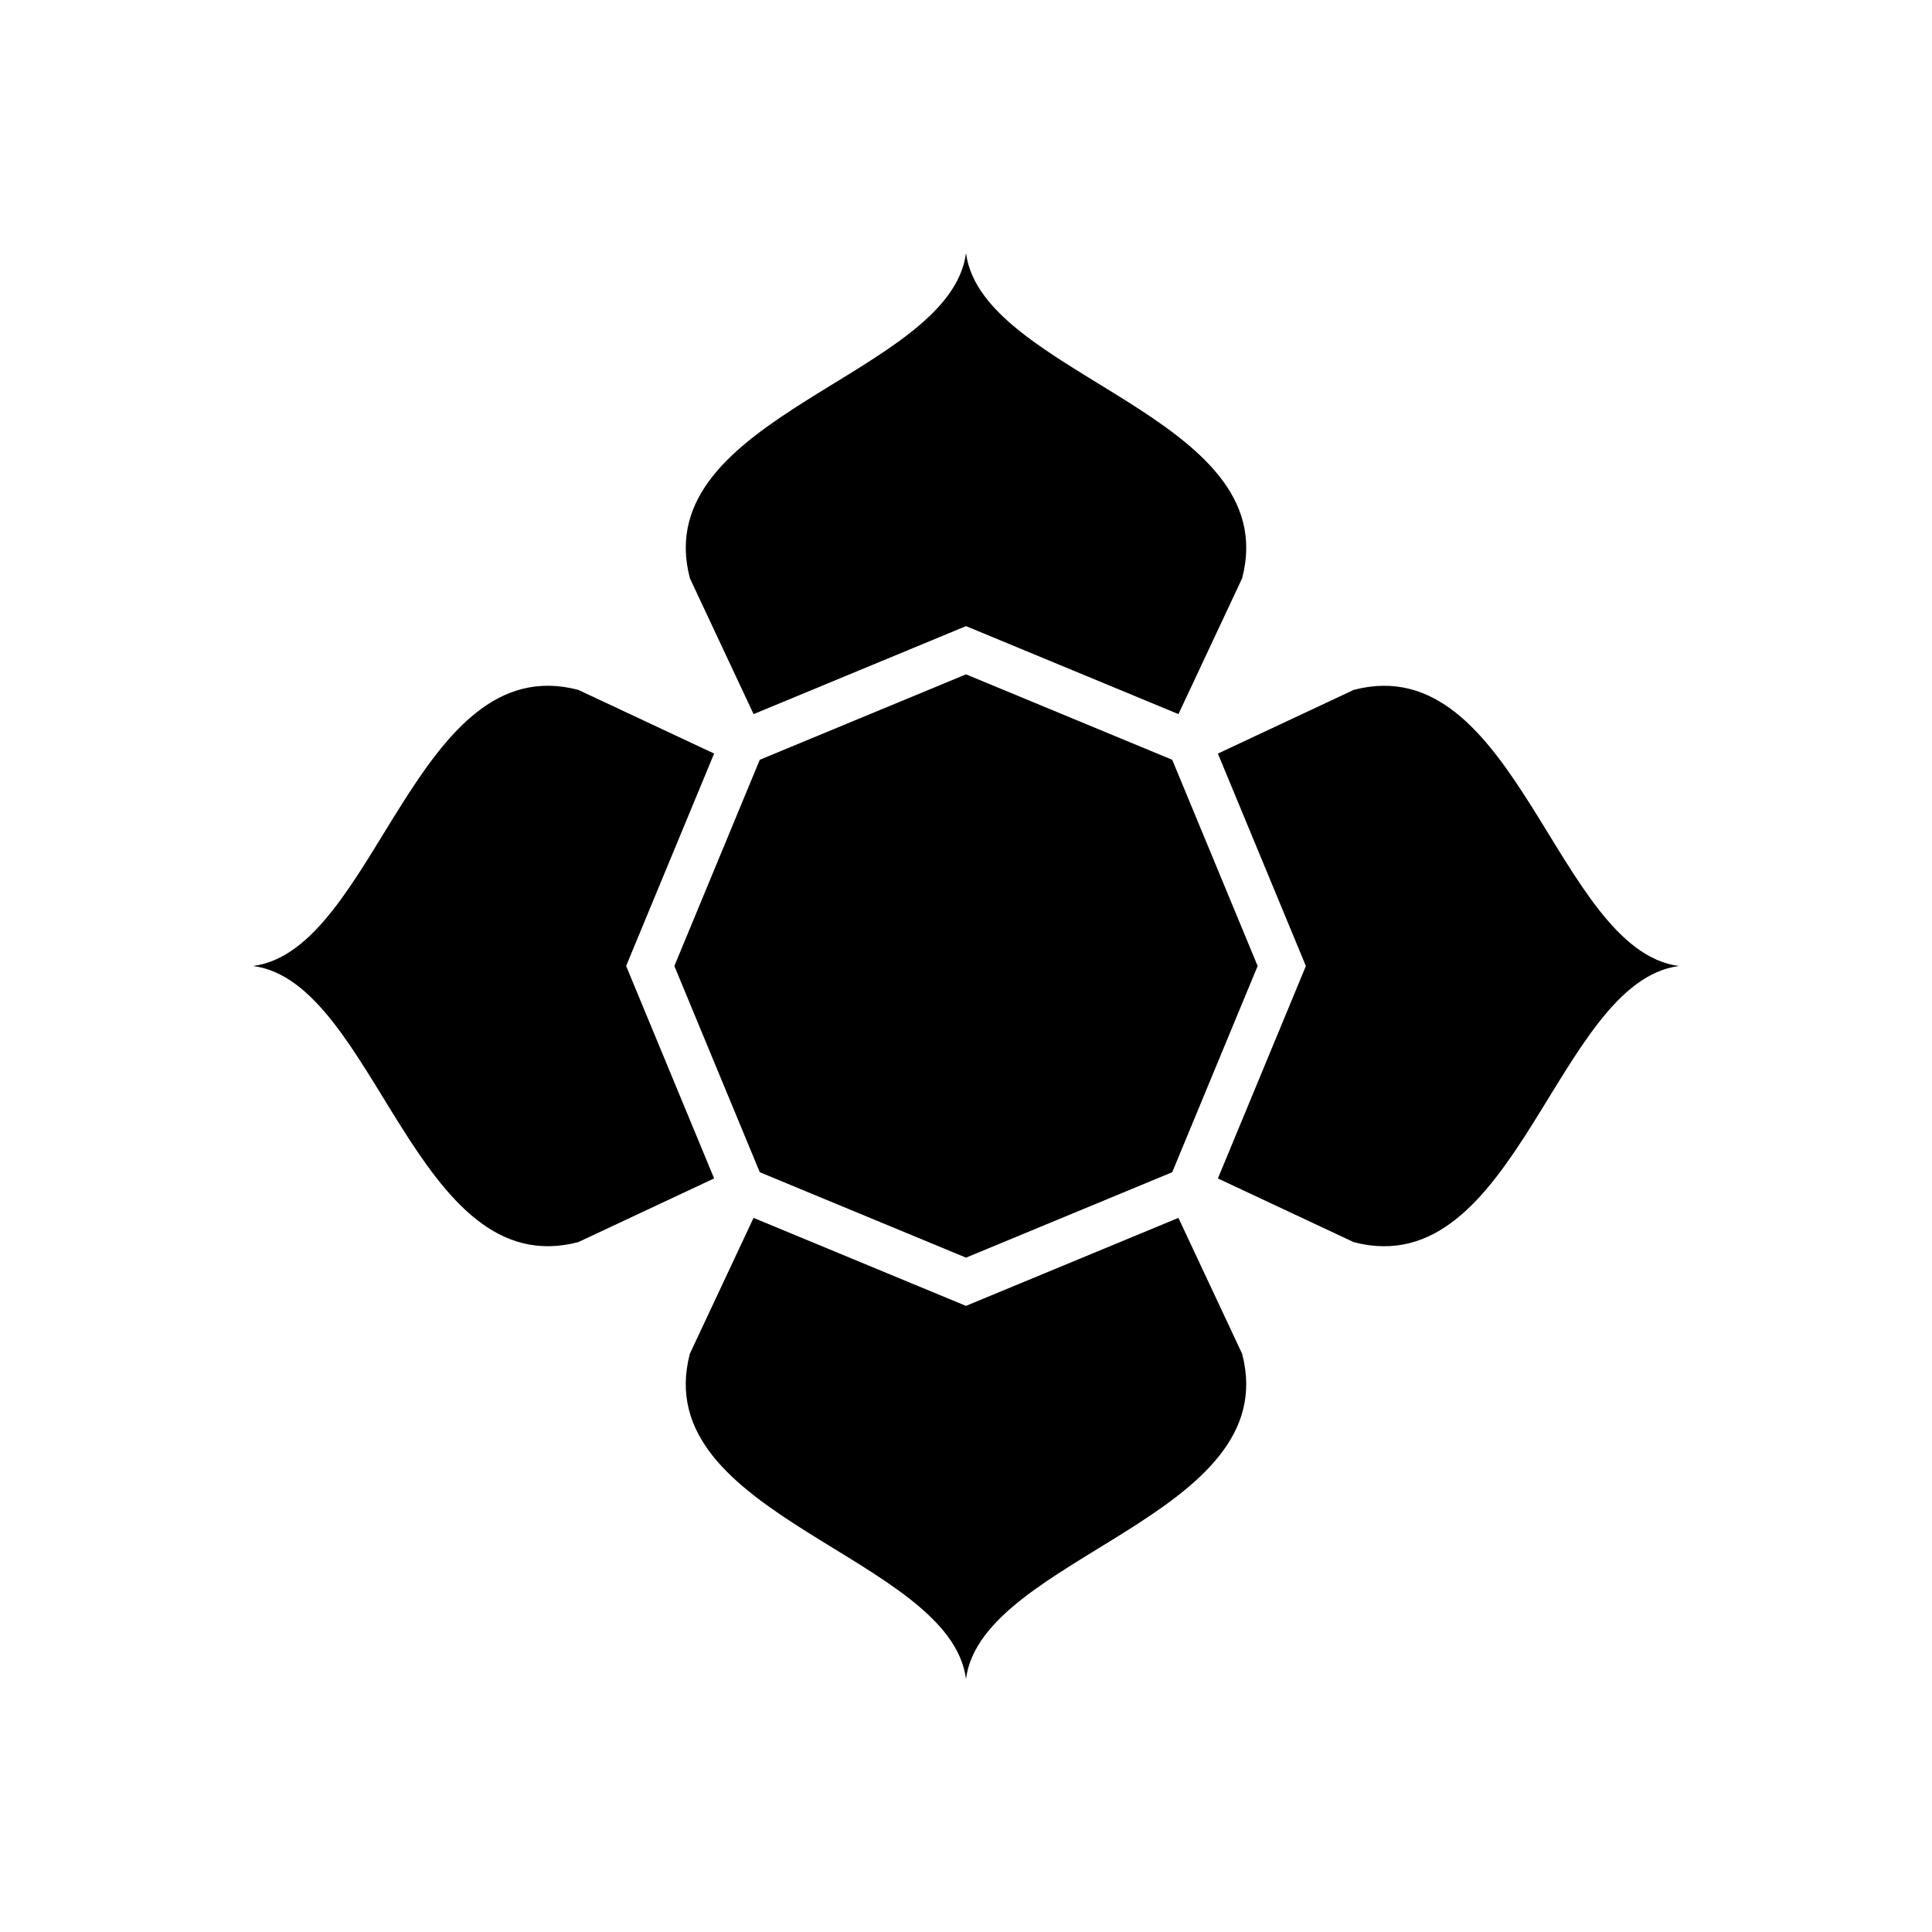
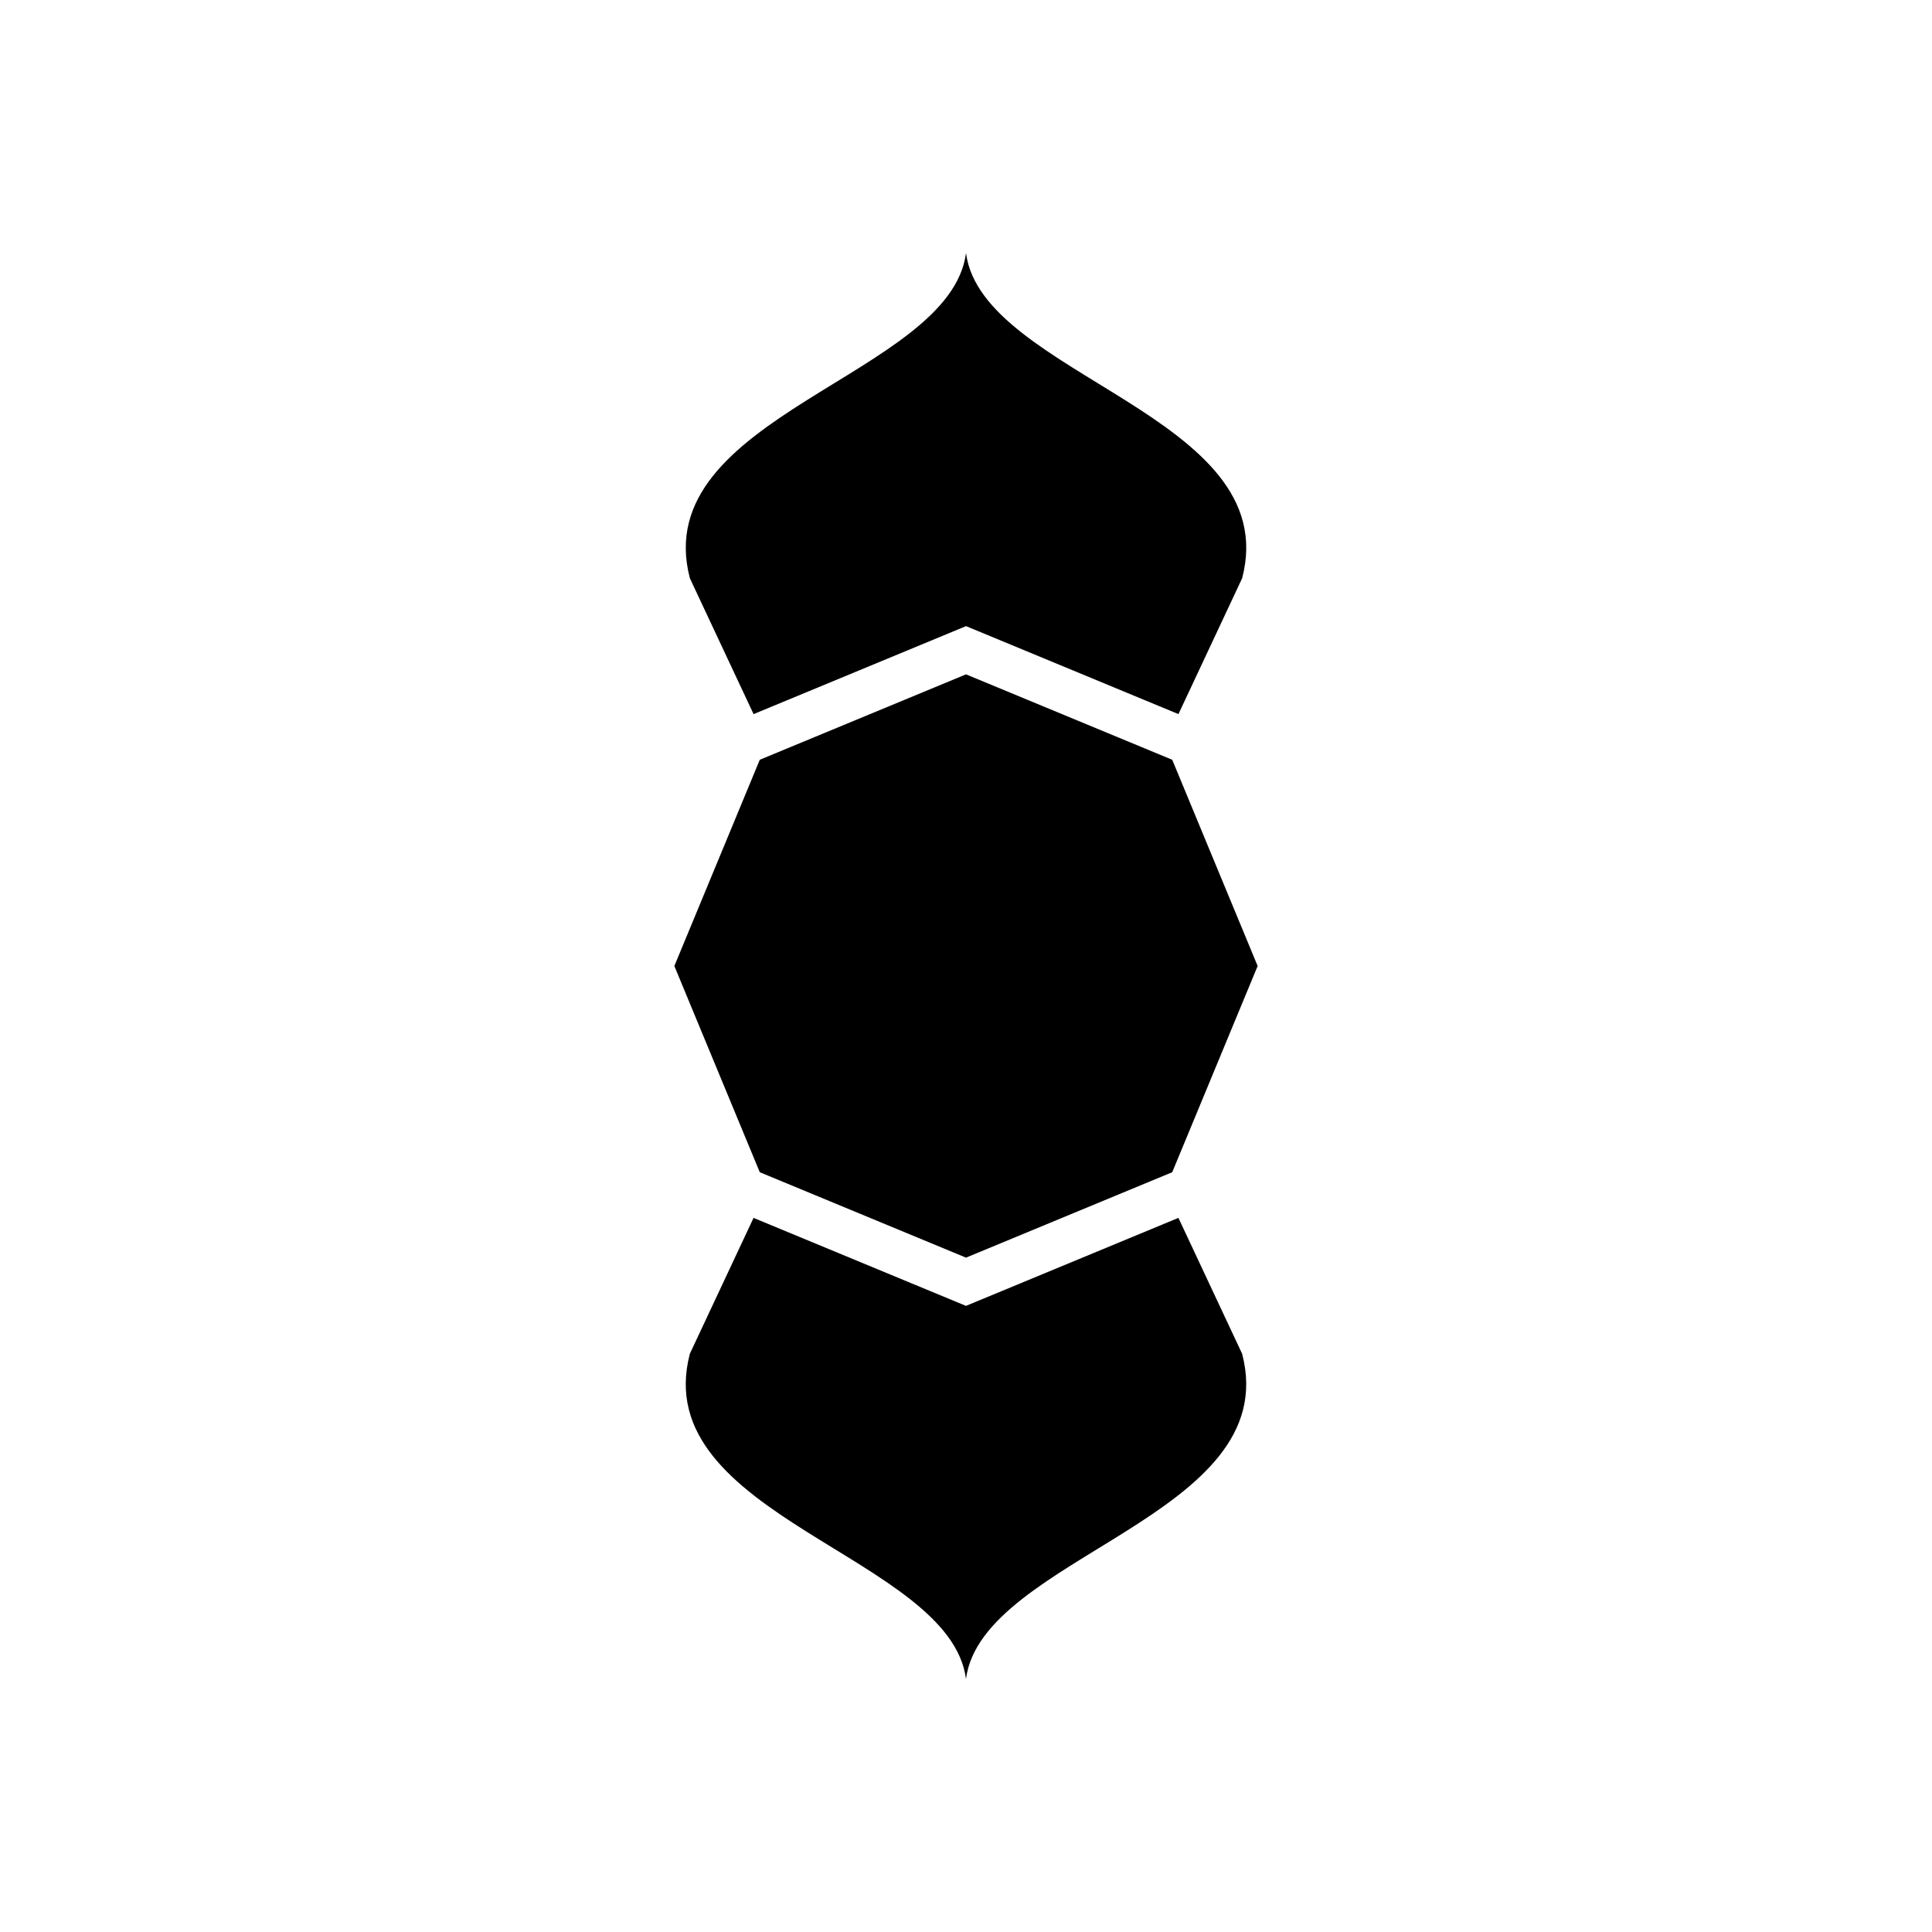
<svg xmlns="http://www.w3.org/2000/svg" fill="#000000" width="800px" height="800px" version="1.1" viewBox="144 144 512 512">
  <g fill-rule="evenodd">
    <path d="m400 322.71 54.652 22.637 22.637 54.652-22.637 54.652-54.652 22.637-54.652-22.637-22.637-54.652 22.637-54.652z" />
    <path d="m456.3 333.25 16.883-36.012c11.273-43.109-68.922-53.609-73.18-86.168-4.258 32.559-84.453 43.059-73.18 86.168l16.883 36.012 56.301-23.32 56.301 23.32z" />
-     <path d="m466.75 456.3 36.012 16.883c43.109 11.273 53.609-68.922 86.168-73.18-32.559-4.258-43.059-84.453-86.168-73.18l-36.012 16.883 23.32 56.301-23.32 56.301z" />
    <path d="m343.7 466.75-16.883 36.012c-11.273 43.109 68.922 53.609 73.18 86.168 4.258-32.559 84.453-43.059 73.18-86.168l-16.883-36.012-56.301 23.32-56.301-23.32z" />
-     <path d="m333.25 343.7-36.012-16.883c-43.109-11.273-53.609 68.922-86.168 73.18 32.559 4.258 43.059 84.453 86.168 73.18l36.012-16.883-23.32-56.301 23.32-56.301z" />
  </g>
</svg>